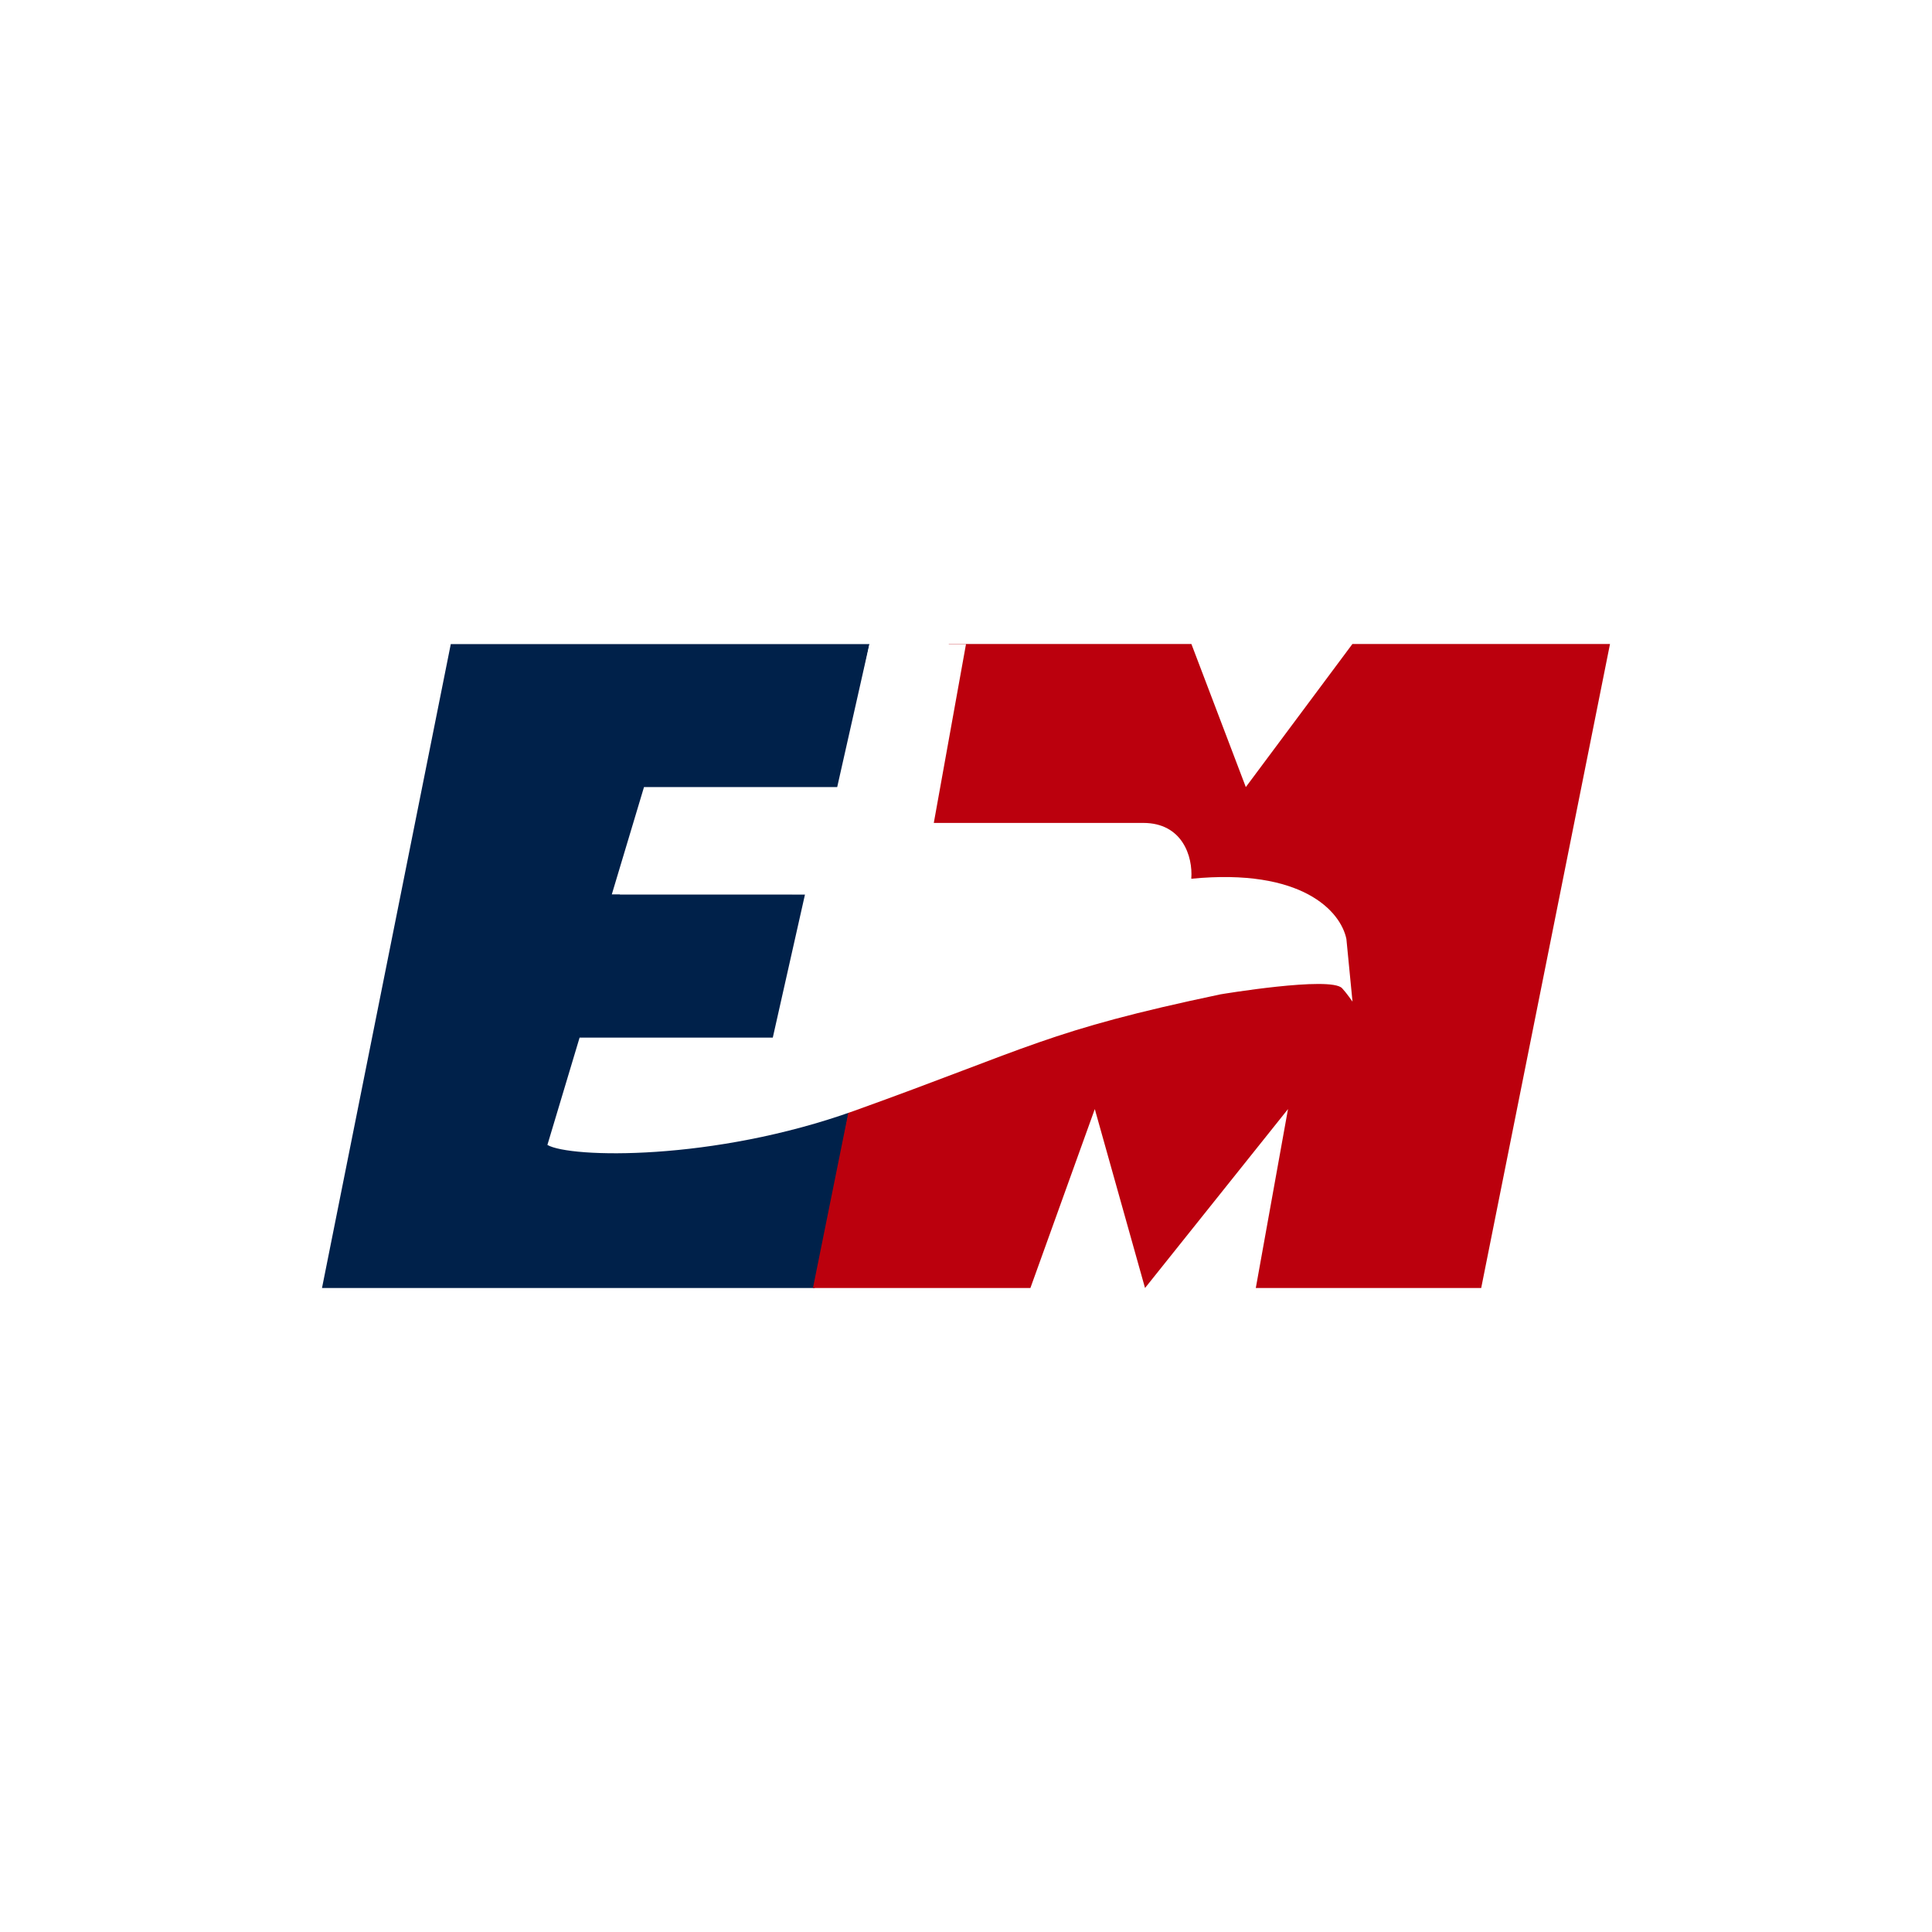
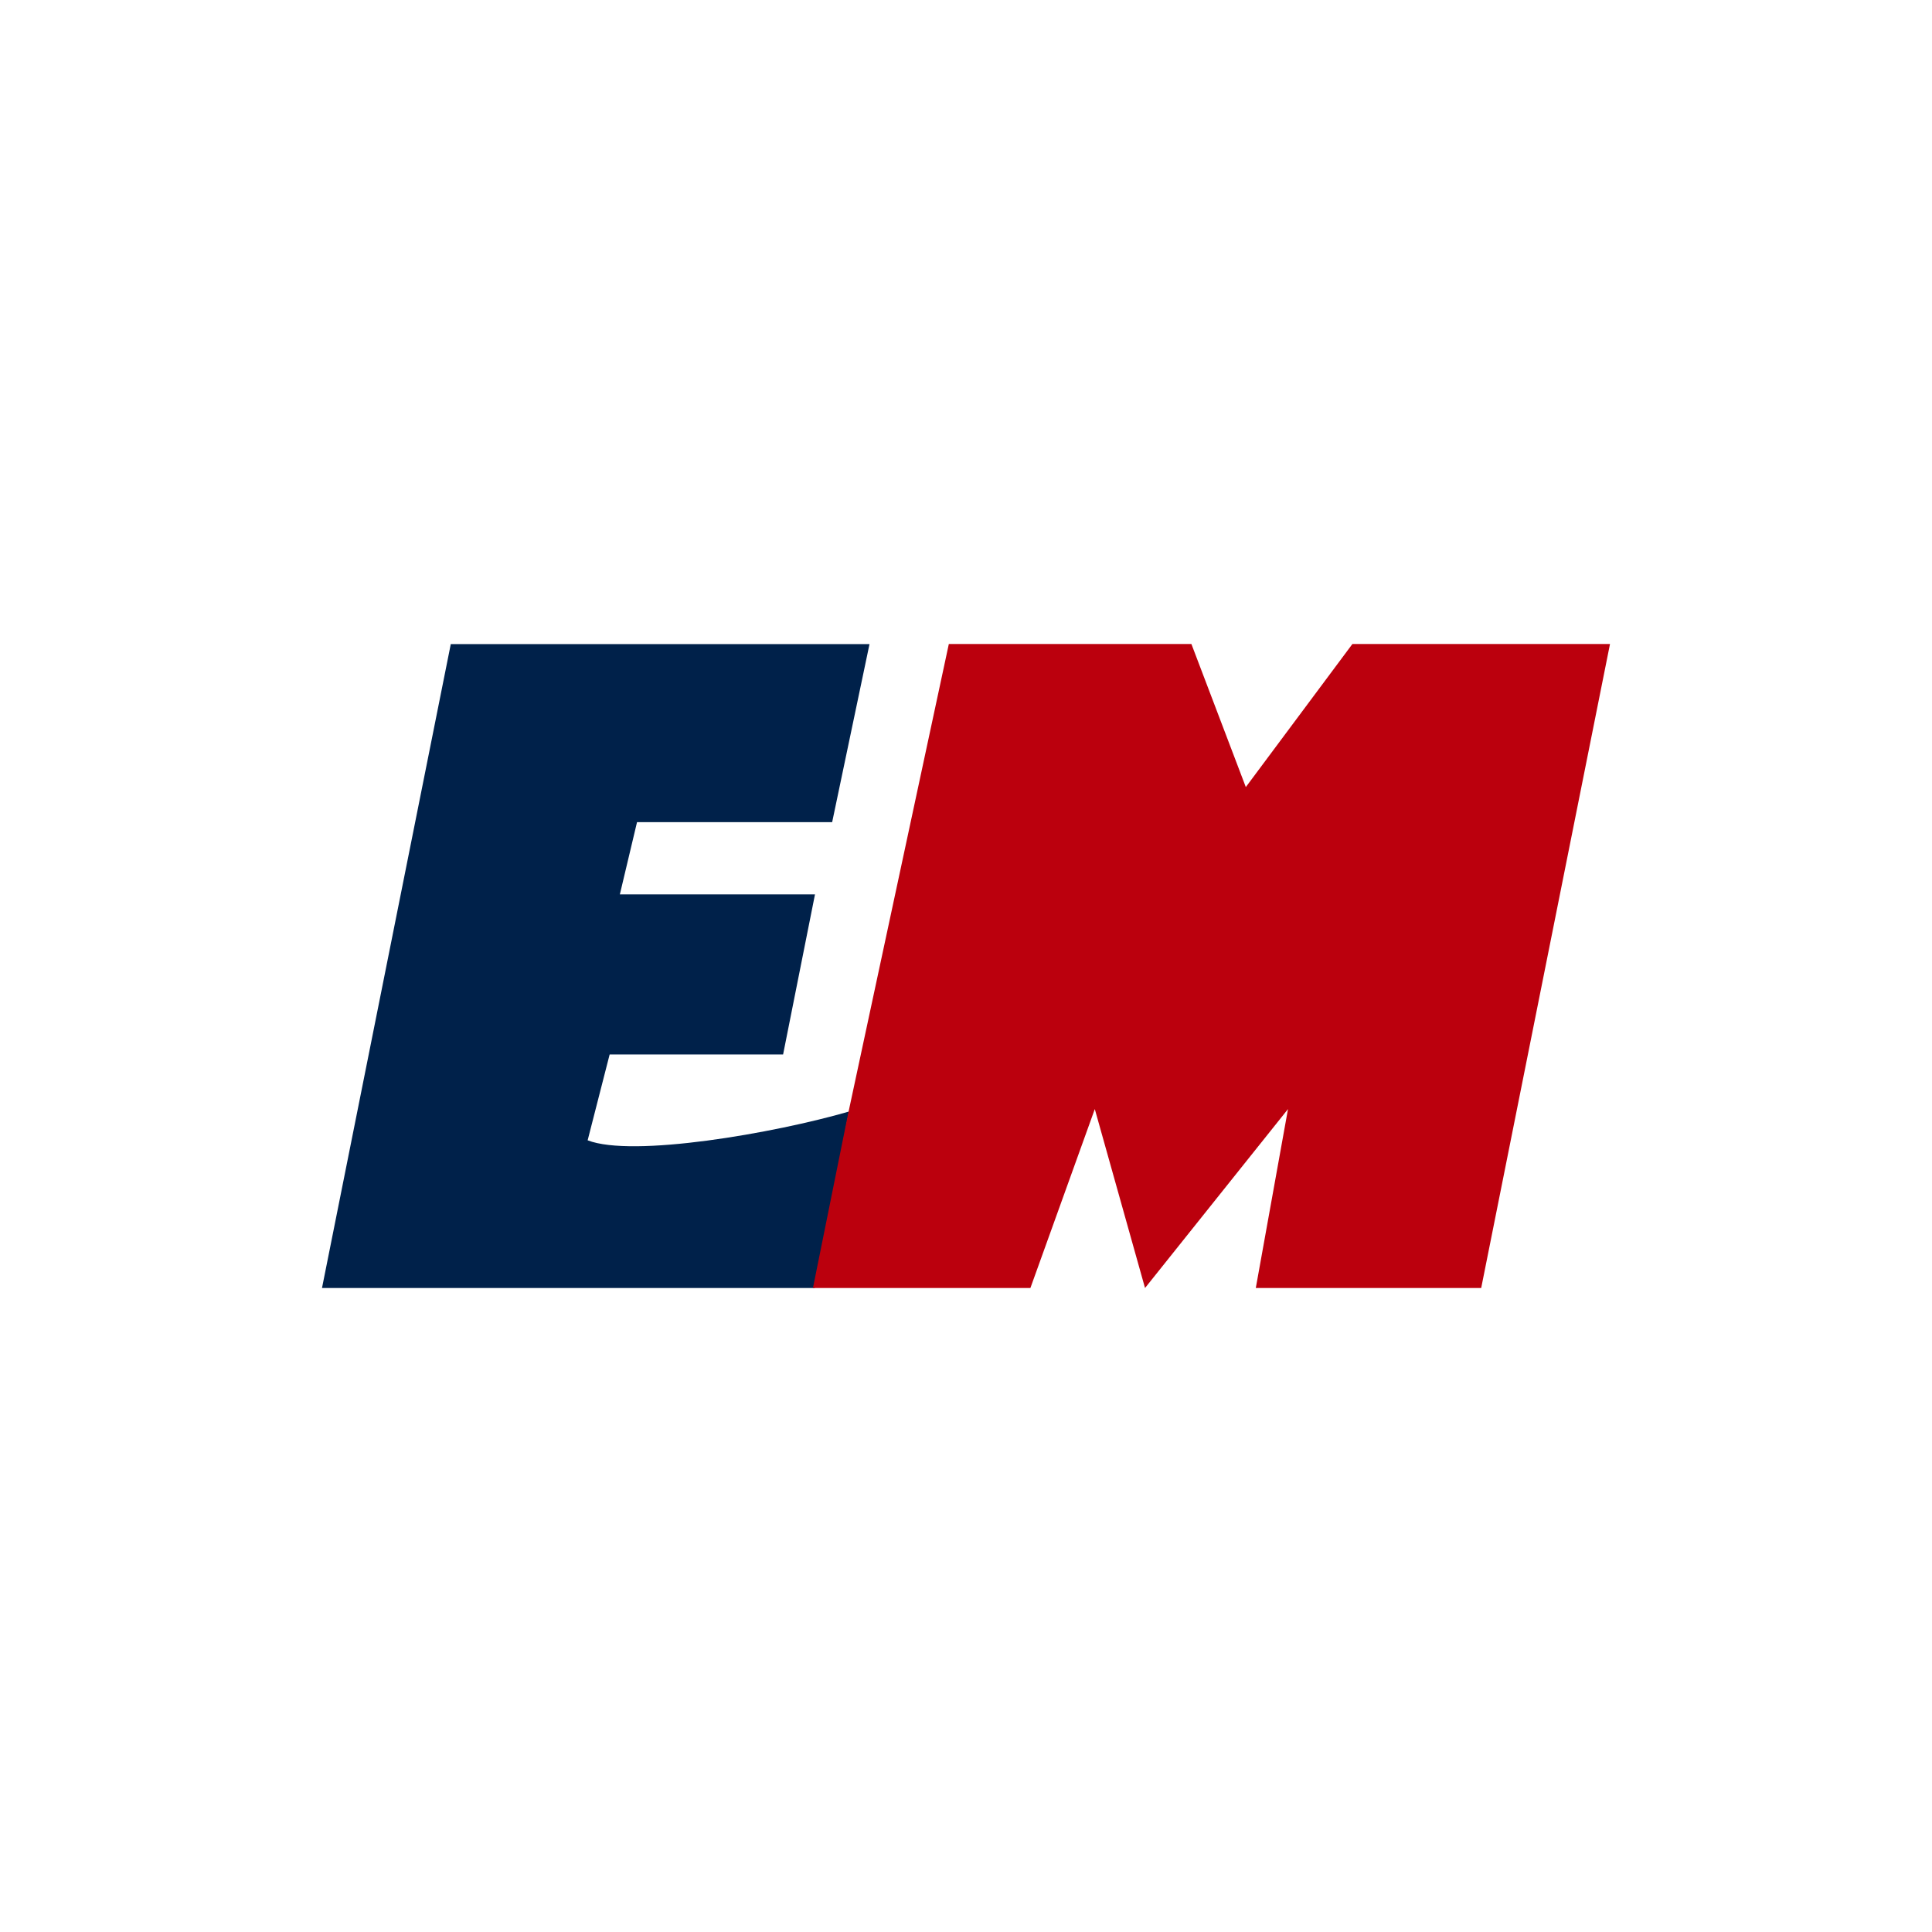
<svg xmlns="http://www.w3.org/2000/svg" width="18" height="18">
  <path fill="#fff" d="M0 0h18v18H0z" />
  <path fill="#00214A" d="M4.2 6.001h3.901L7.753 7.66H5.935l-.16.673h1.818l-.297 1.491H5.68l-.205.8c.418.163 1.738-.066 2.435-.268L7.59 12H3l1.2-6z" />
  <path fill="#BB000D" d="M11.1 6H8.84l-.939 4.38L7.574 12H9.6l.6-1.667.468 1.667L12 10.333 11.7 12h2.1L15 6h-2.4l-.993 1.333z" />
-   <path fill="#fff" d="M8.1 6.001H9l-.3 1.666h1.952c.362 0 .463.31.447.52 1.034-.101 1.392.304 1.445.561l.057.584s-.055-.08-.097-.125c-.107-.115-1.133.057-1.133.057-1.616.34-1.763.493-3.412 1.085-1.319.473-2.65.44-2.859.318l.3-1h1.8l.3-1.334H5.7l.3-1h1.8z" />
</svg>